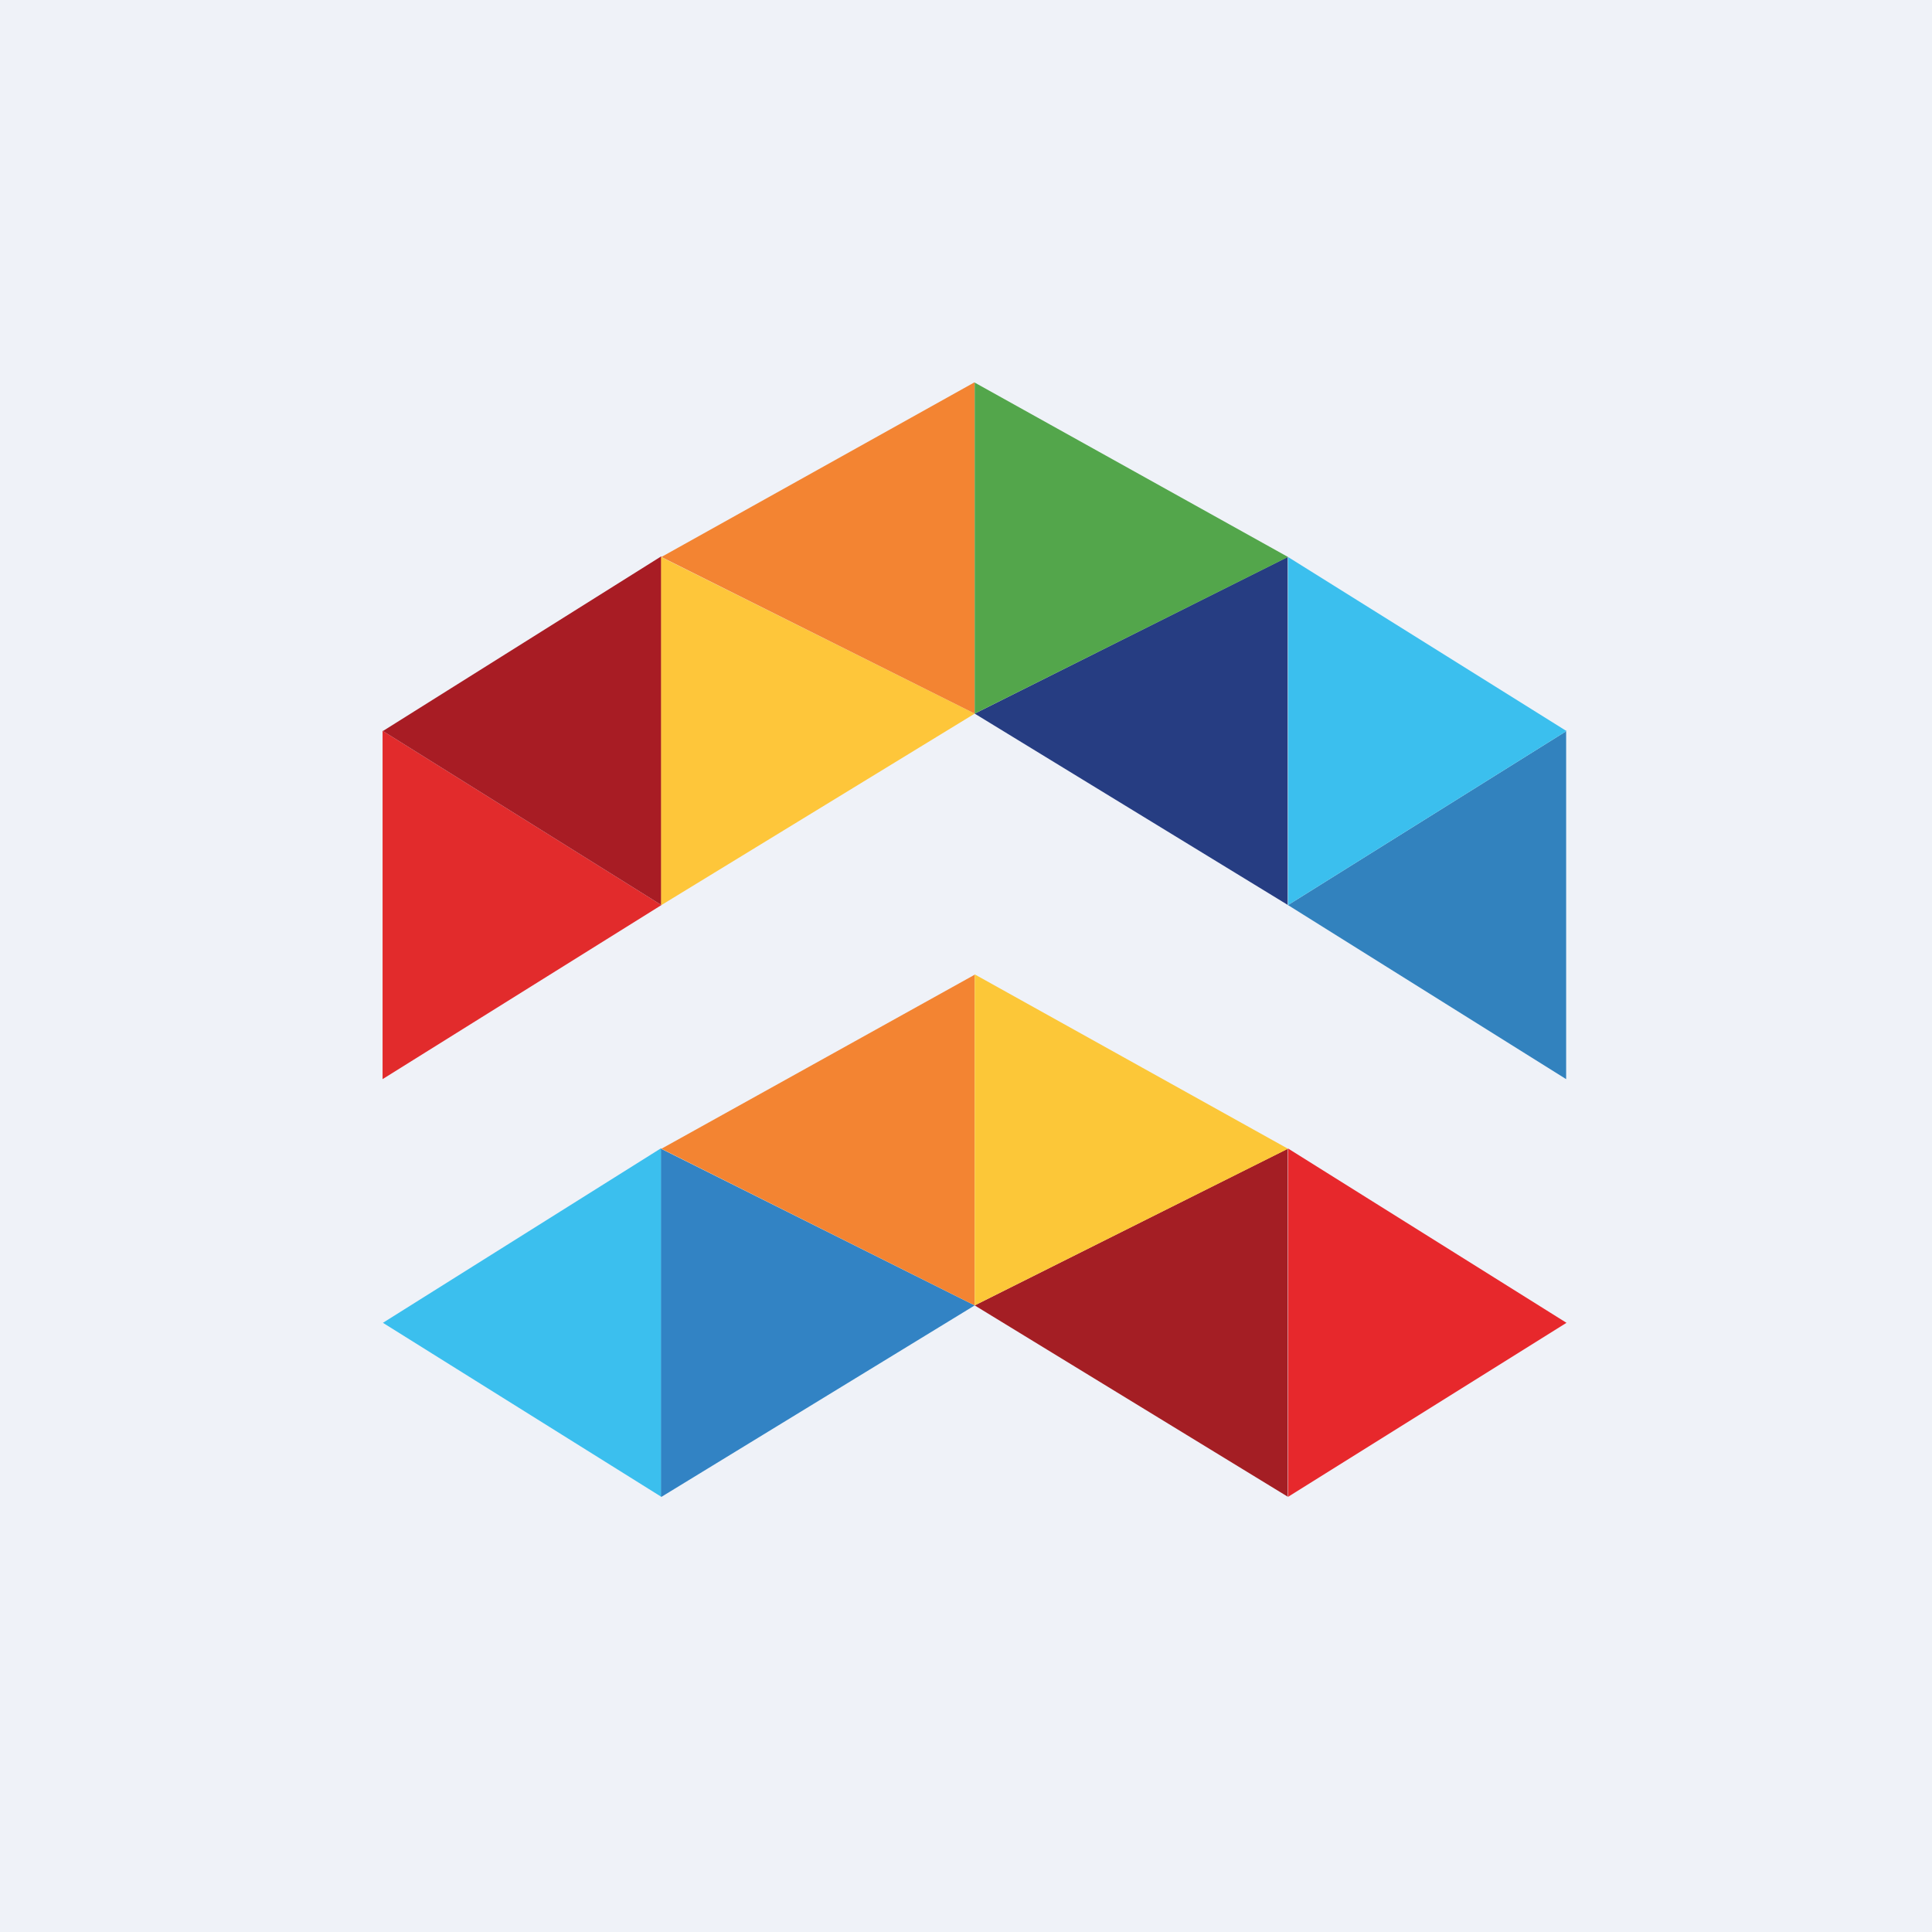
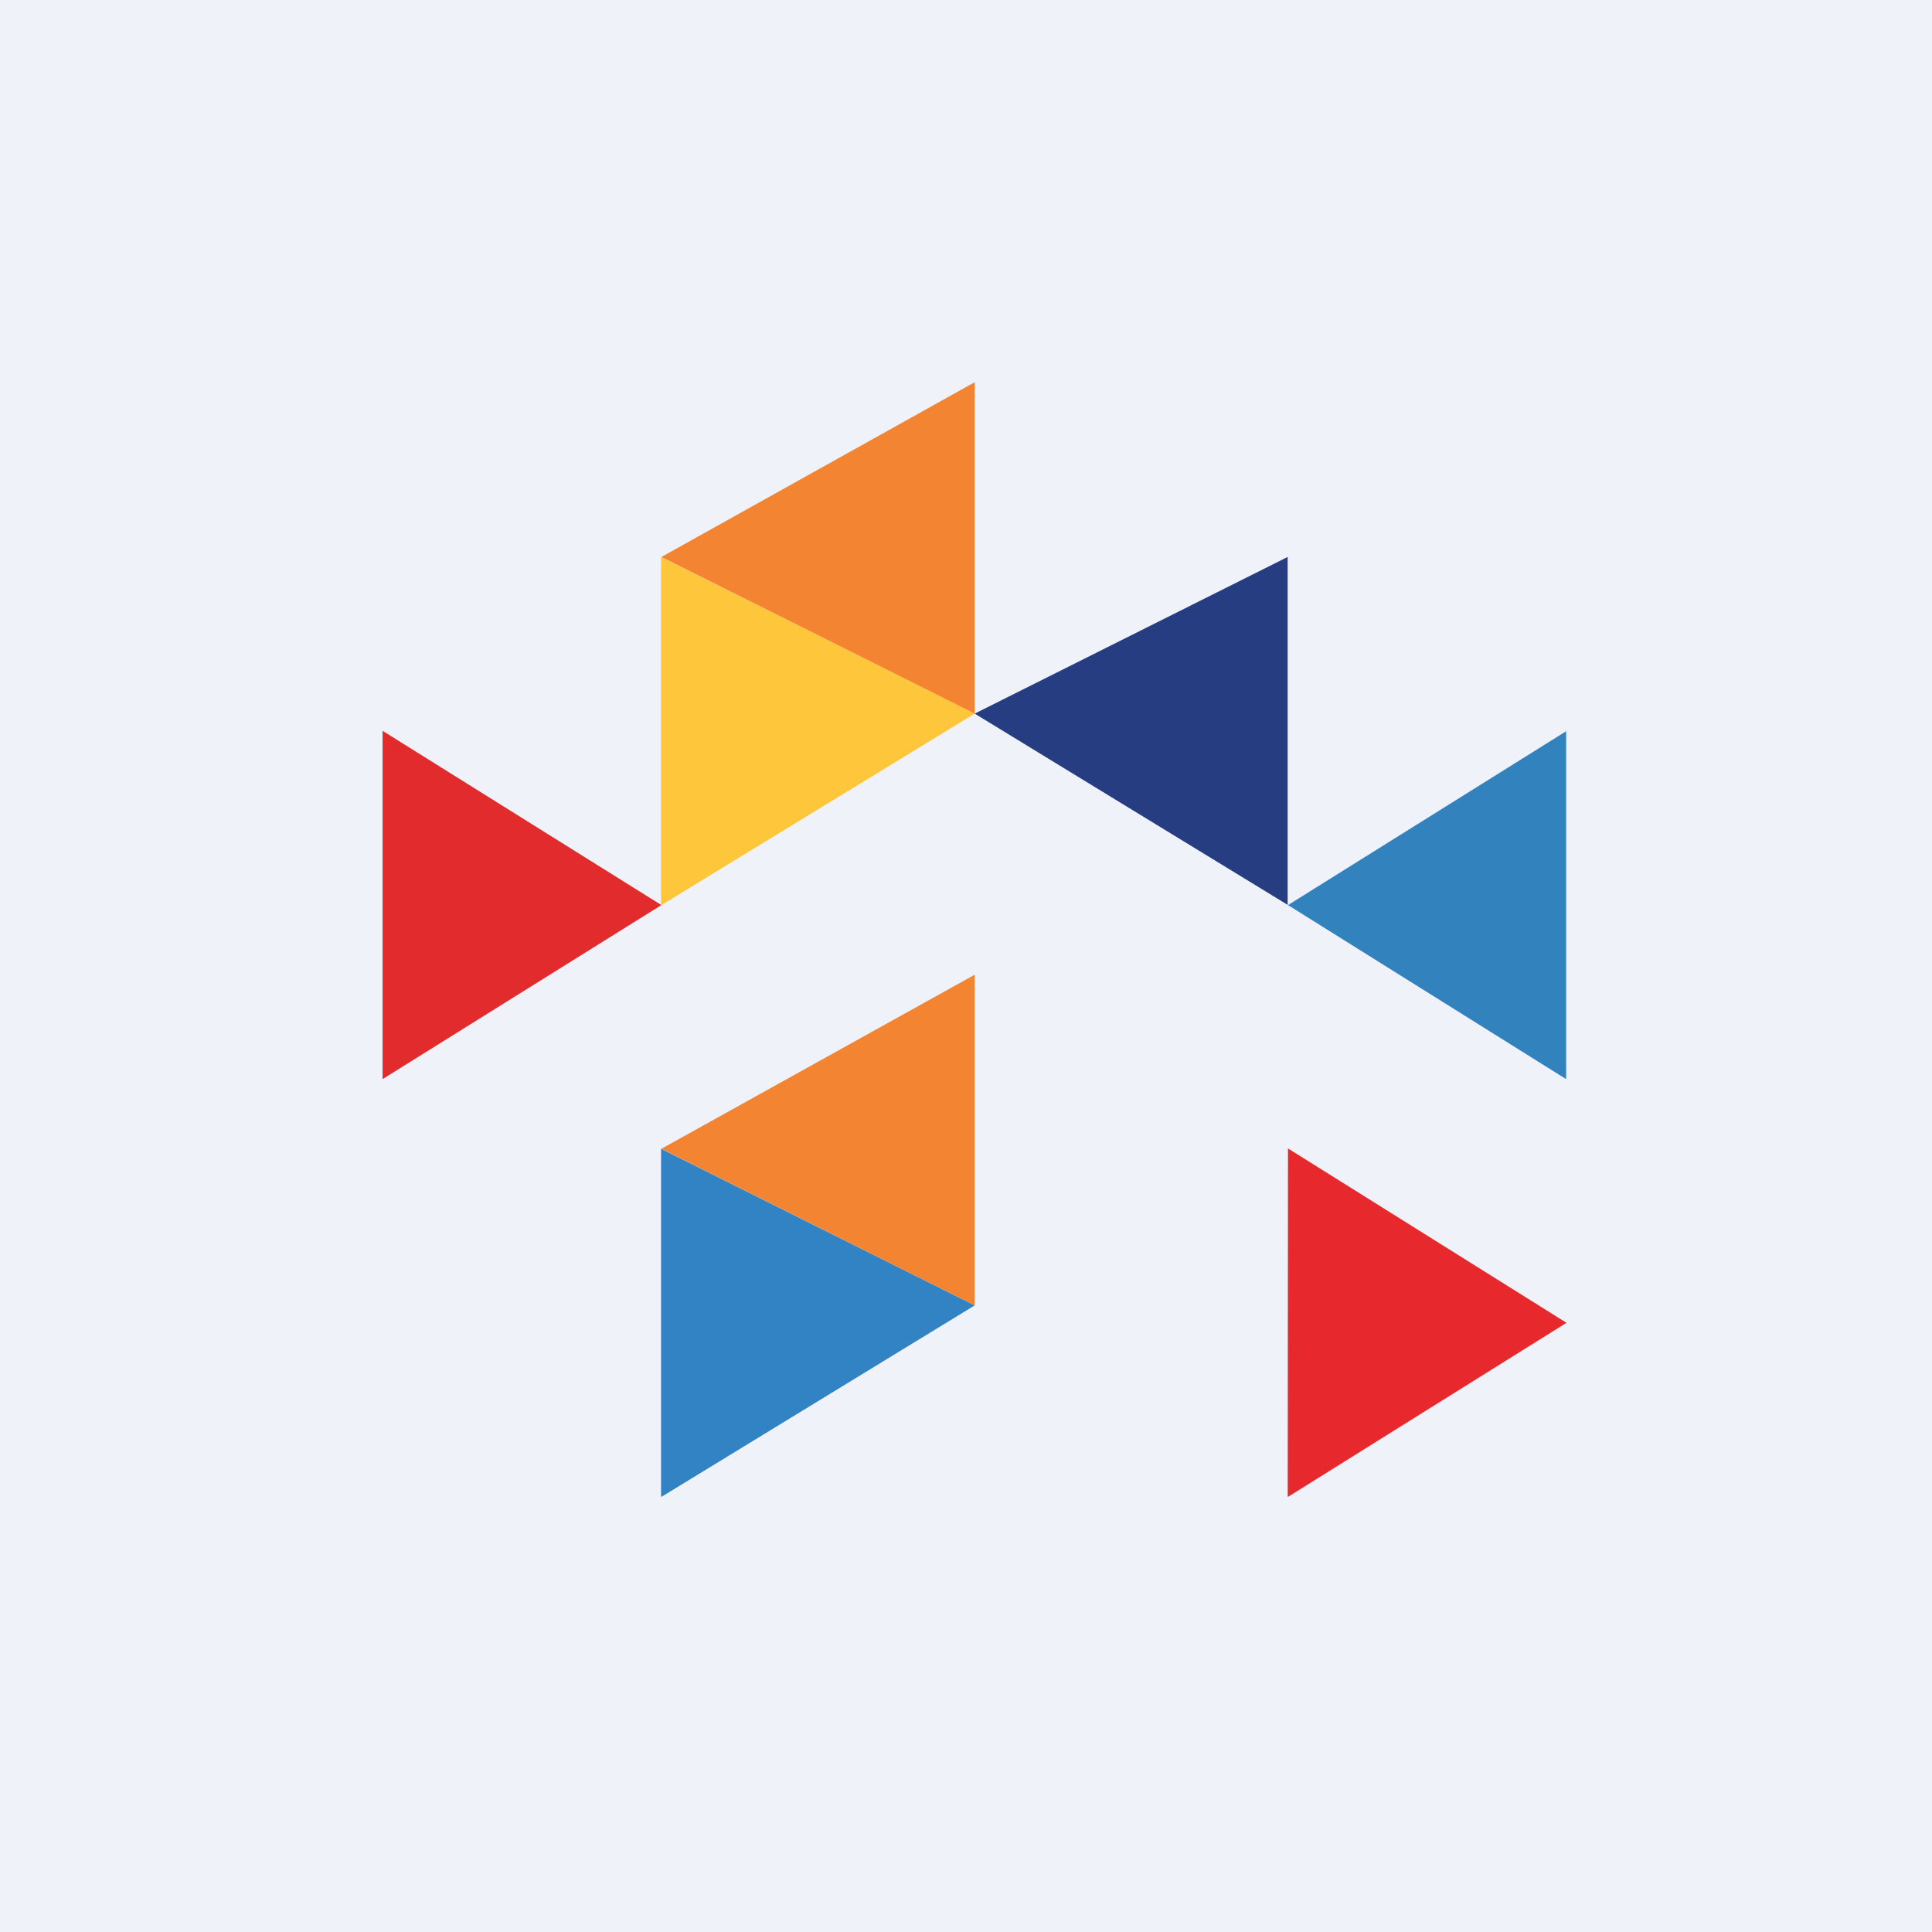
<svg xmlns="http://www.w3.org/2000/svg" viewBox="0 0 55.5 55.5">
  <path d="M 0,0 H 55.5 V 55.5 H 0 Z" fill="rgb(239, 242, 248)" />
  <path d="M 10.99,20.985 V 31 L 19,26 L 11,21 Z" fill="rgb(226, 43, 44)" />
  <path d="M 44.99,20.985 V 31 L 37,26 L 45,21 Z" fill="rgb(50, 130, 190)" />
-   <path d="M 18.99,15.985 L 11,21 L 19,26 V 16 Z" fill="rgb(168, 28, 36)" />
-   <path d="M 18.99,32.985 L 11,38 L 19,43 V 33 Z M 37,16 L 45,21 L 37,26 V 16 Z" fill="rgb(59, 191, 238)" />
  <path d="M 36.99,32.985 L 45,38 L 37,43 V 33 Z" fill="rgb(231, 40, 44)" />
  <path d="M 18.99,25.985 V 16 L 28,20.5 L 19,26 Z" fill="rgb(254, 198, 58)" />
  <path d="M 18.99,42.985 V 33 L 28,37.5 L 19,43 Z" fill="rgb(50, 131, 196)" />
  <path d="M 36.99,25.985 V 16 L 28,20.5 L 37,26 Z" fill="rgb(38, 61, 130)" />
-   <path d="M 36.99,42.985 V 33 L 28,37.5 L 37,43 Z" fill="rgb(164, 30, 36)" />
+   <path d="M 36.99,42.985 V 33 L 37,43 Z" fill="rgb(164, 30, 36)" />
  <path d="M 27.99,10.985 L 19,16 L 28,20.5 V 11 Z M 28,28 L 19,33 L 28,37.5 V 28 Z" fill="rgb(243, 132, 50)" />
-   <path d="M 27.99,10.985 L 37,16 L 28,20.5 V 11 Z" fill="rgb(83, 166, 75)" />
-   <path d="M 27.99,27.985 L 37,33 L 28,37.5 V 28 Z" fill="rgb(252, 199, 56)" />
</svg>